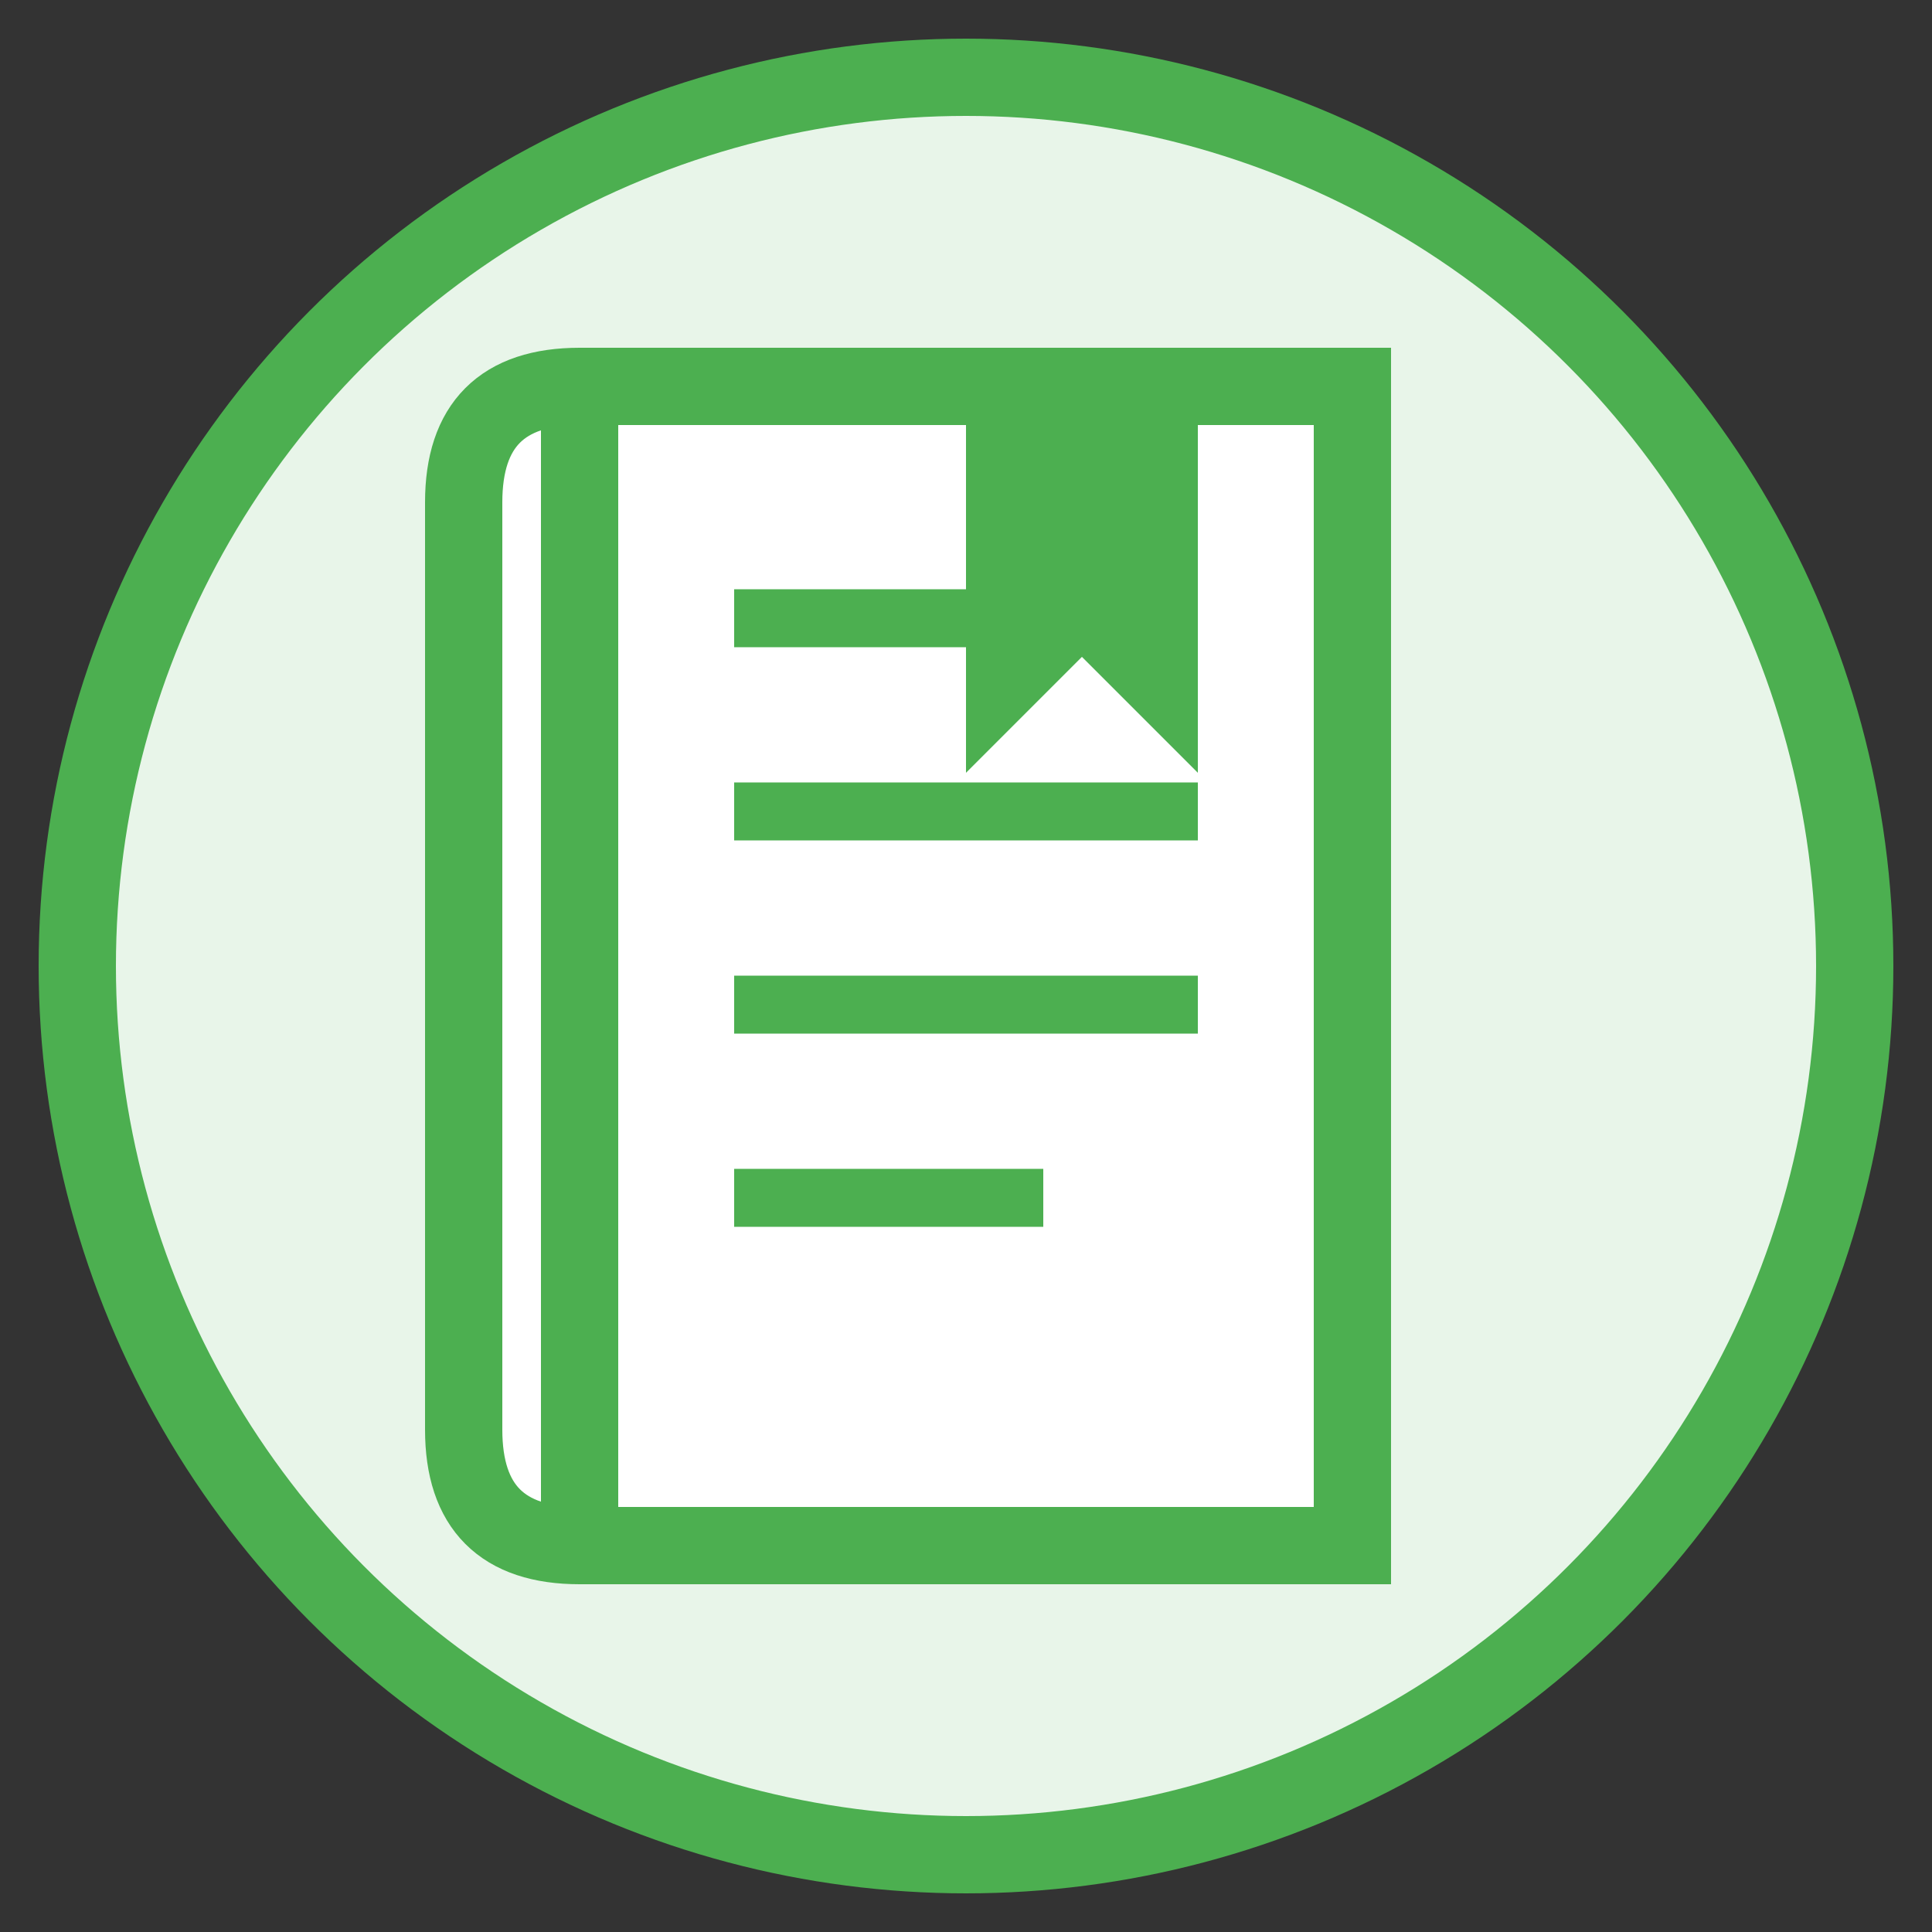
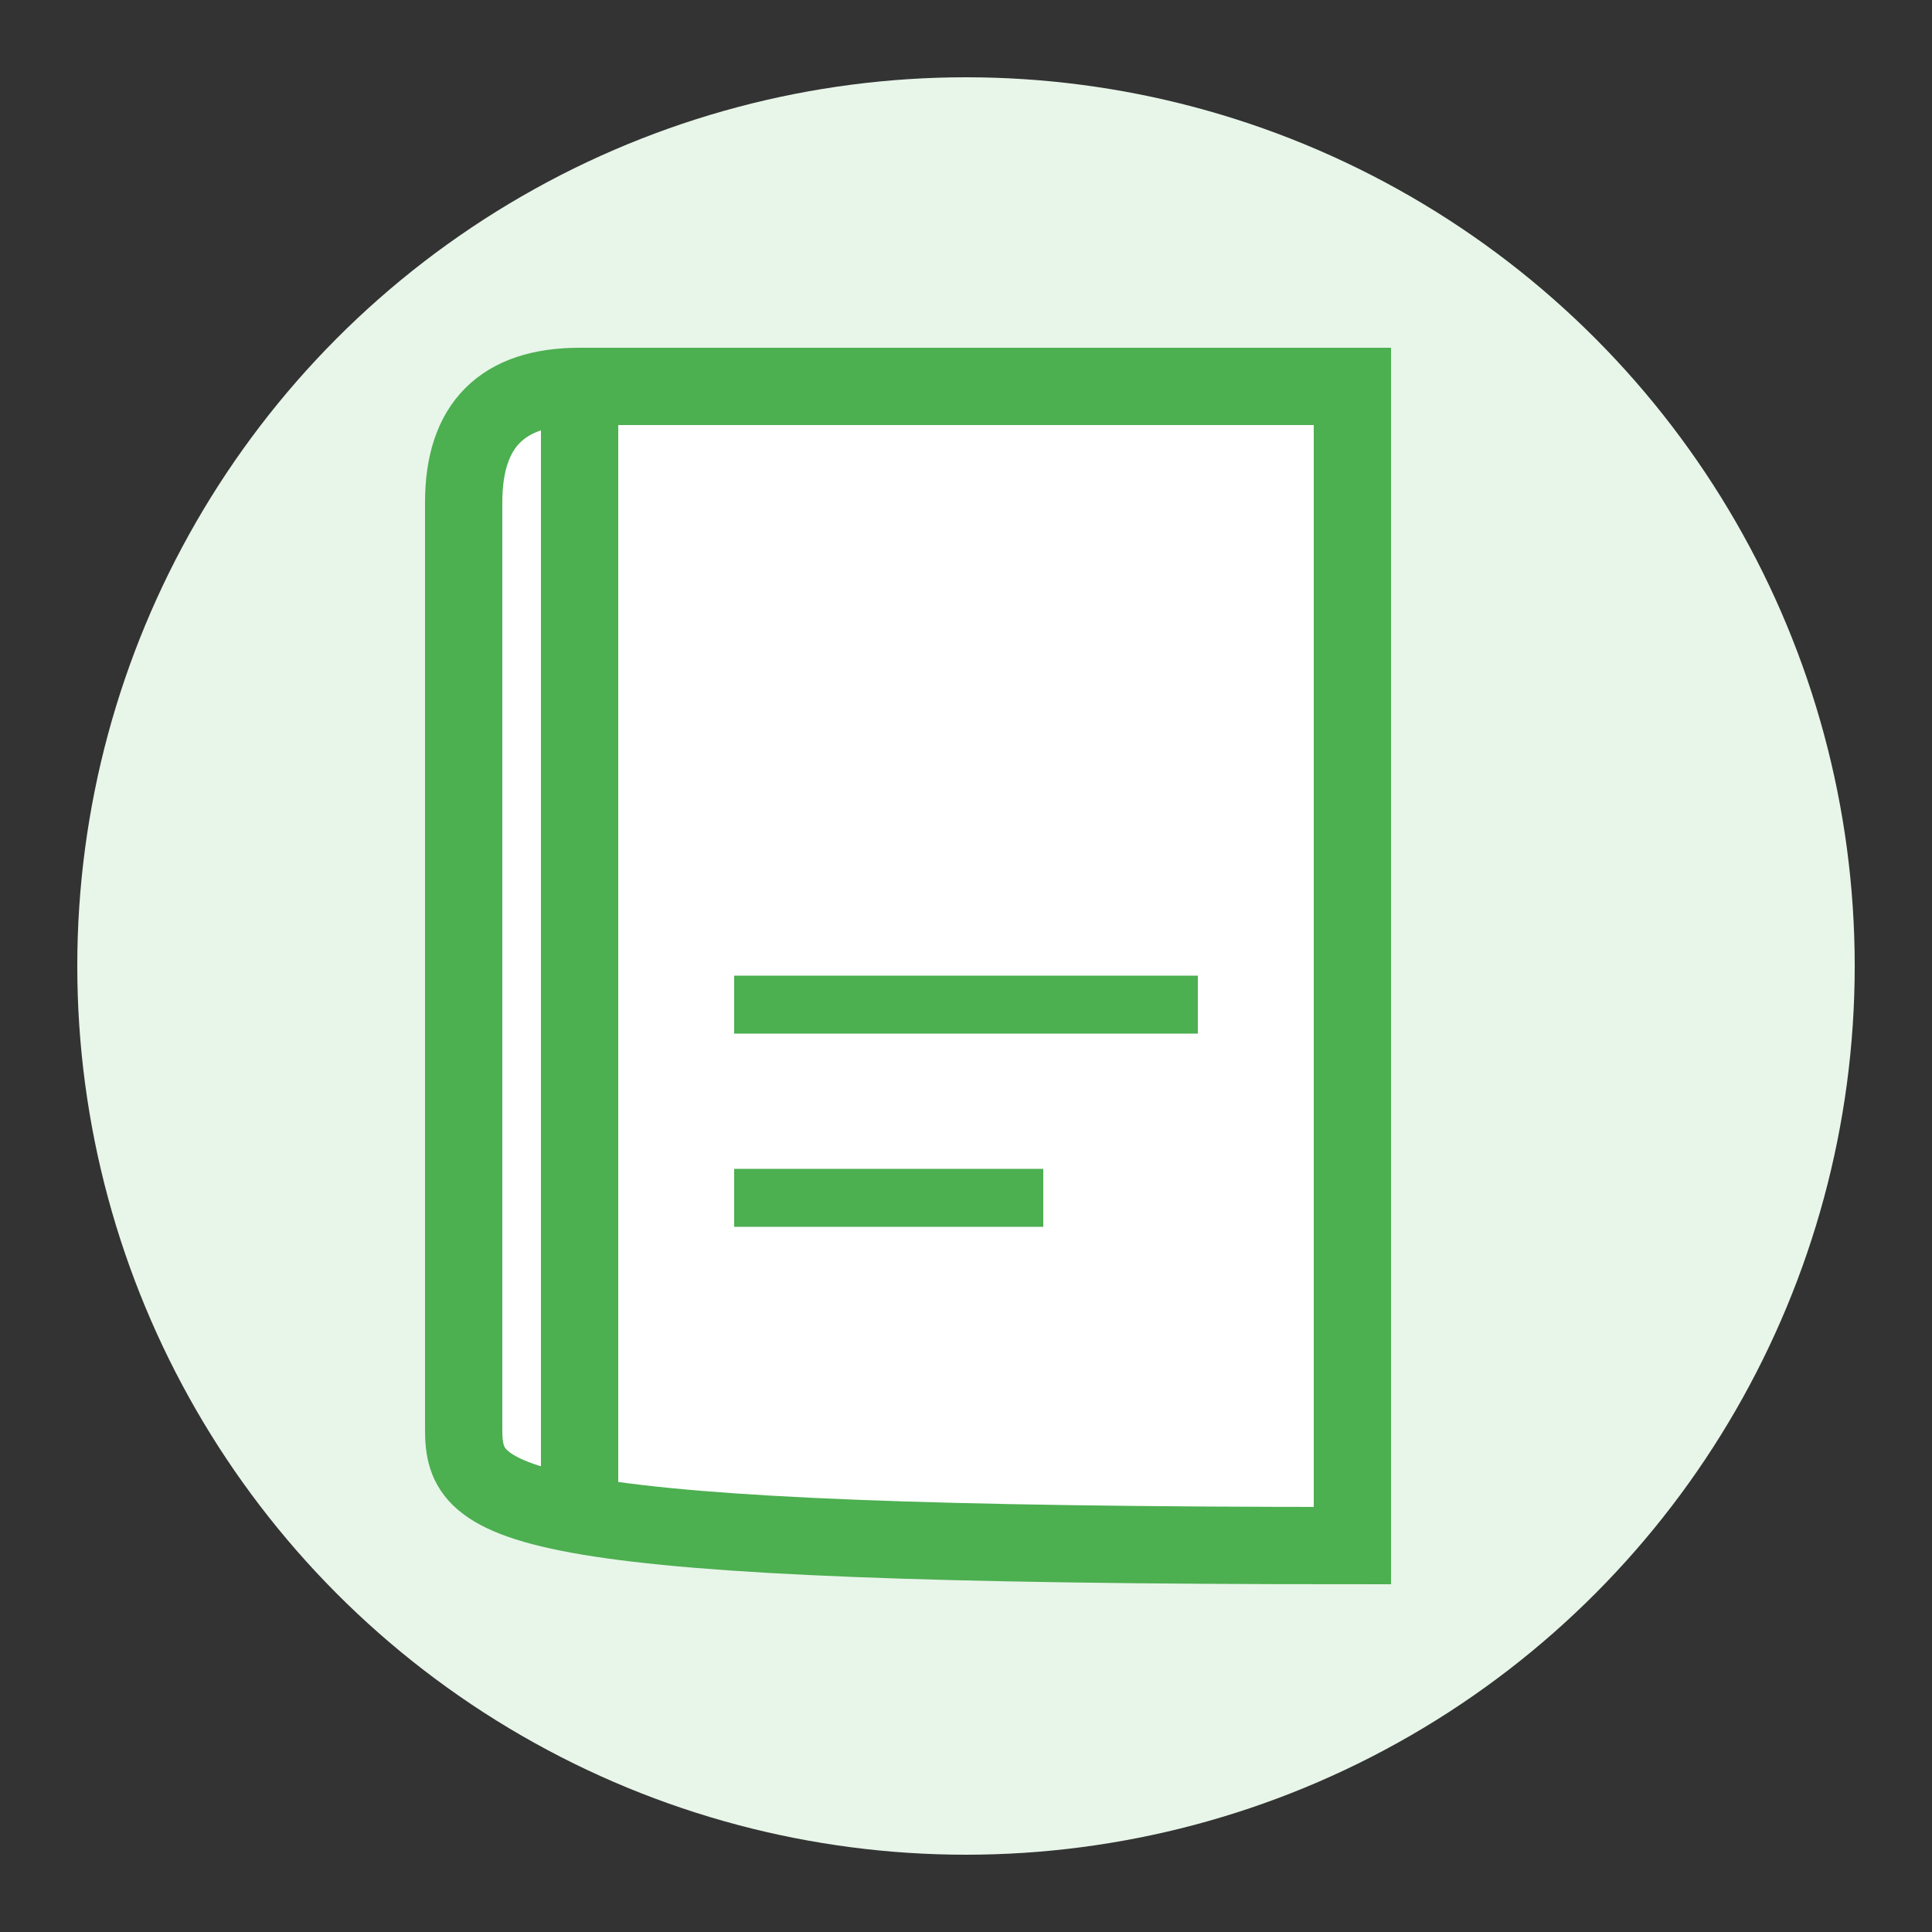
<svg xmlns="http://www.w3.org/2000/svg" width="50" height="50" viewBox="0 0 50 50">
  <rect x="0" y="0" width="50" height="50" fill="#333333" stroke="none" />
  <circle cx="25" cy="25" r="23" fill="#E8F5E9" />
-   <path d="M15,10 L35,10 L35,40 L15,40 C13,40 12,39 12,37 L12,13 C12,11 13,10 15,10 Z" fill="#FFFFFF" stroke="#4CAF50" stroke-width="2" />
+   <path d="M15,10 L35,10 L35,40 C13,40 12,39 12,37 L12,13 C12,11 13,10 15,10 Z" fill="#FFFFFF" stroke="#4CAF50" stroke-width="2" />
  <path d="M15,10 L15,40" stroke="#4CAF50" stroke-width="2" />
-   <line x1="19" y1="16" x2="31" y2="16" stroke="#4CAF50" stroke-width="1.5" />
-   <line x1="19" y1="21" x2="31" y2="21" stroke="#4CAF50" stroke-width="1.5" />
  <line x1="19" y1="26" x2="31" y2="26" stroke="#4CAF50" stroke-width="1.5" />
  <line x1="19" y1="31" x2="27" y2="31" stroke="#4CAF50" stroke-width="1.5" />
-   <path d="M31,10 L31,20 L28,17 L25,20 L25,10" fill="#4CAF50" />
-   <circle cx="25" cy="25" r="23" fill="none" stroke="#4CAF50" stroke-width="2" />
</svg>